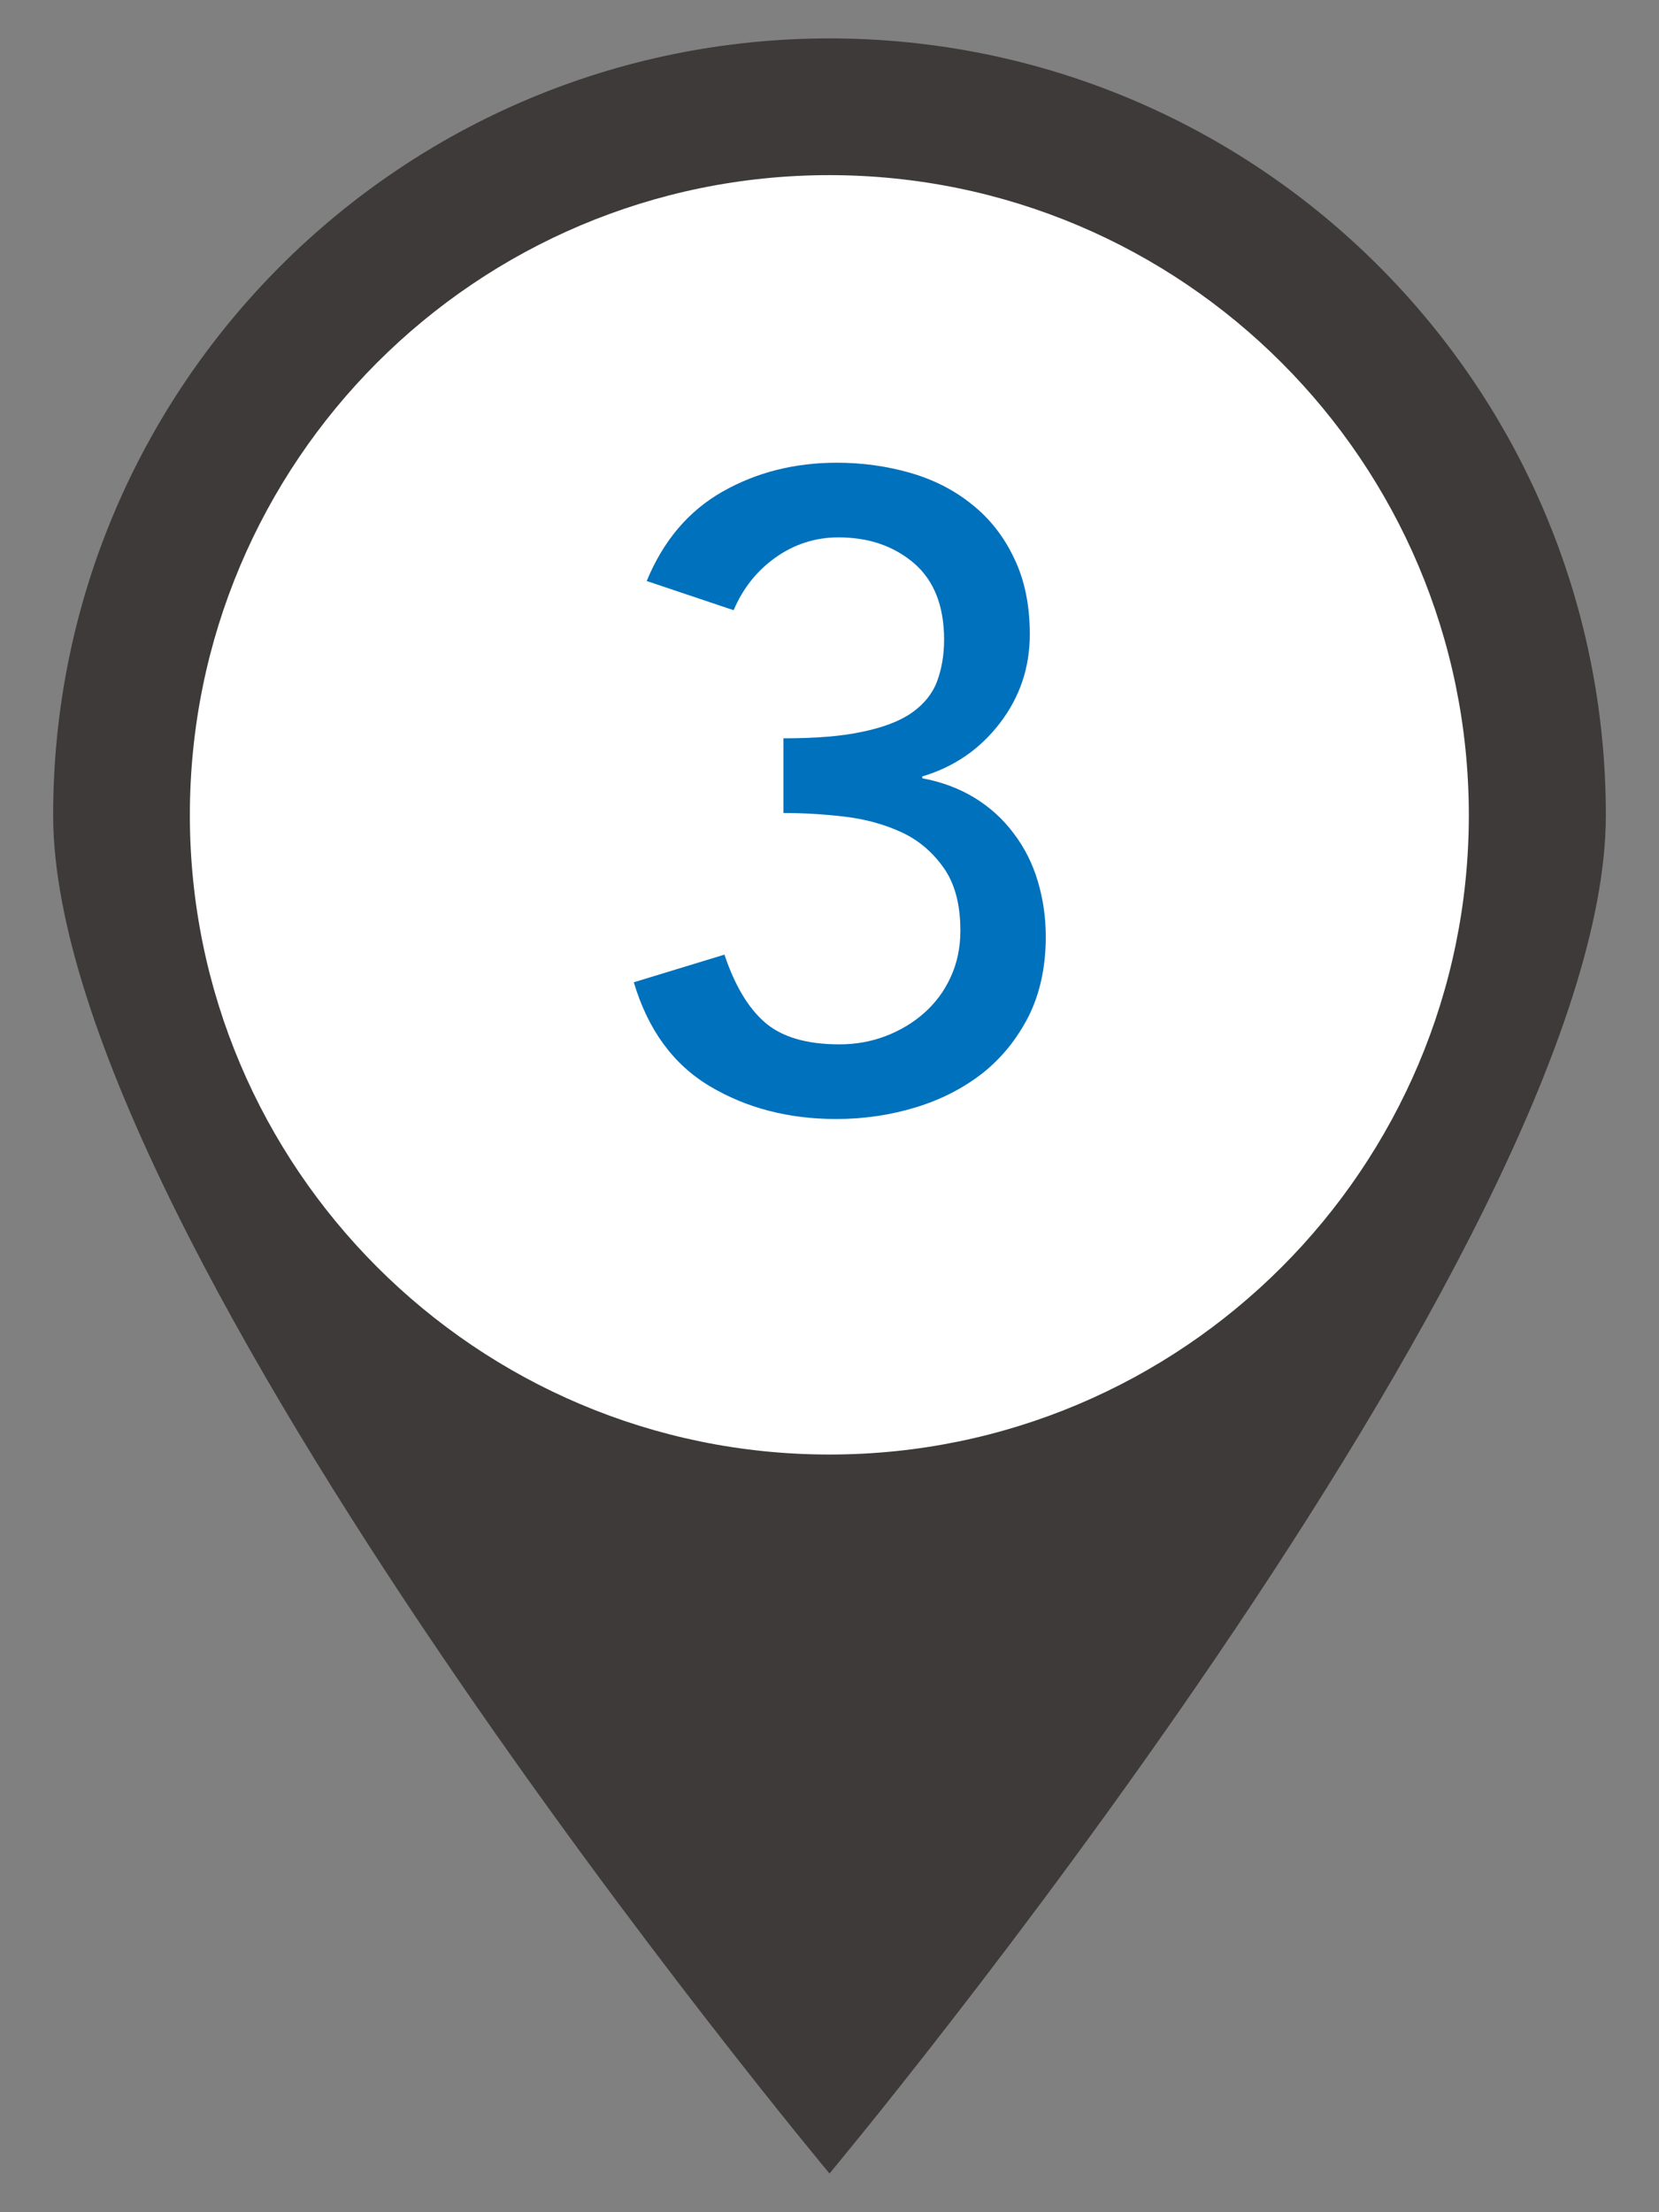
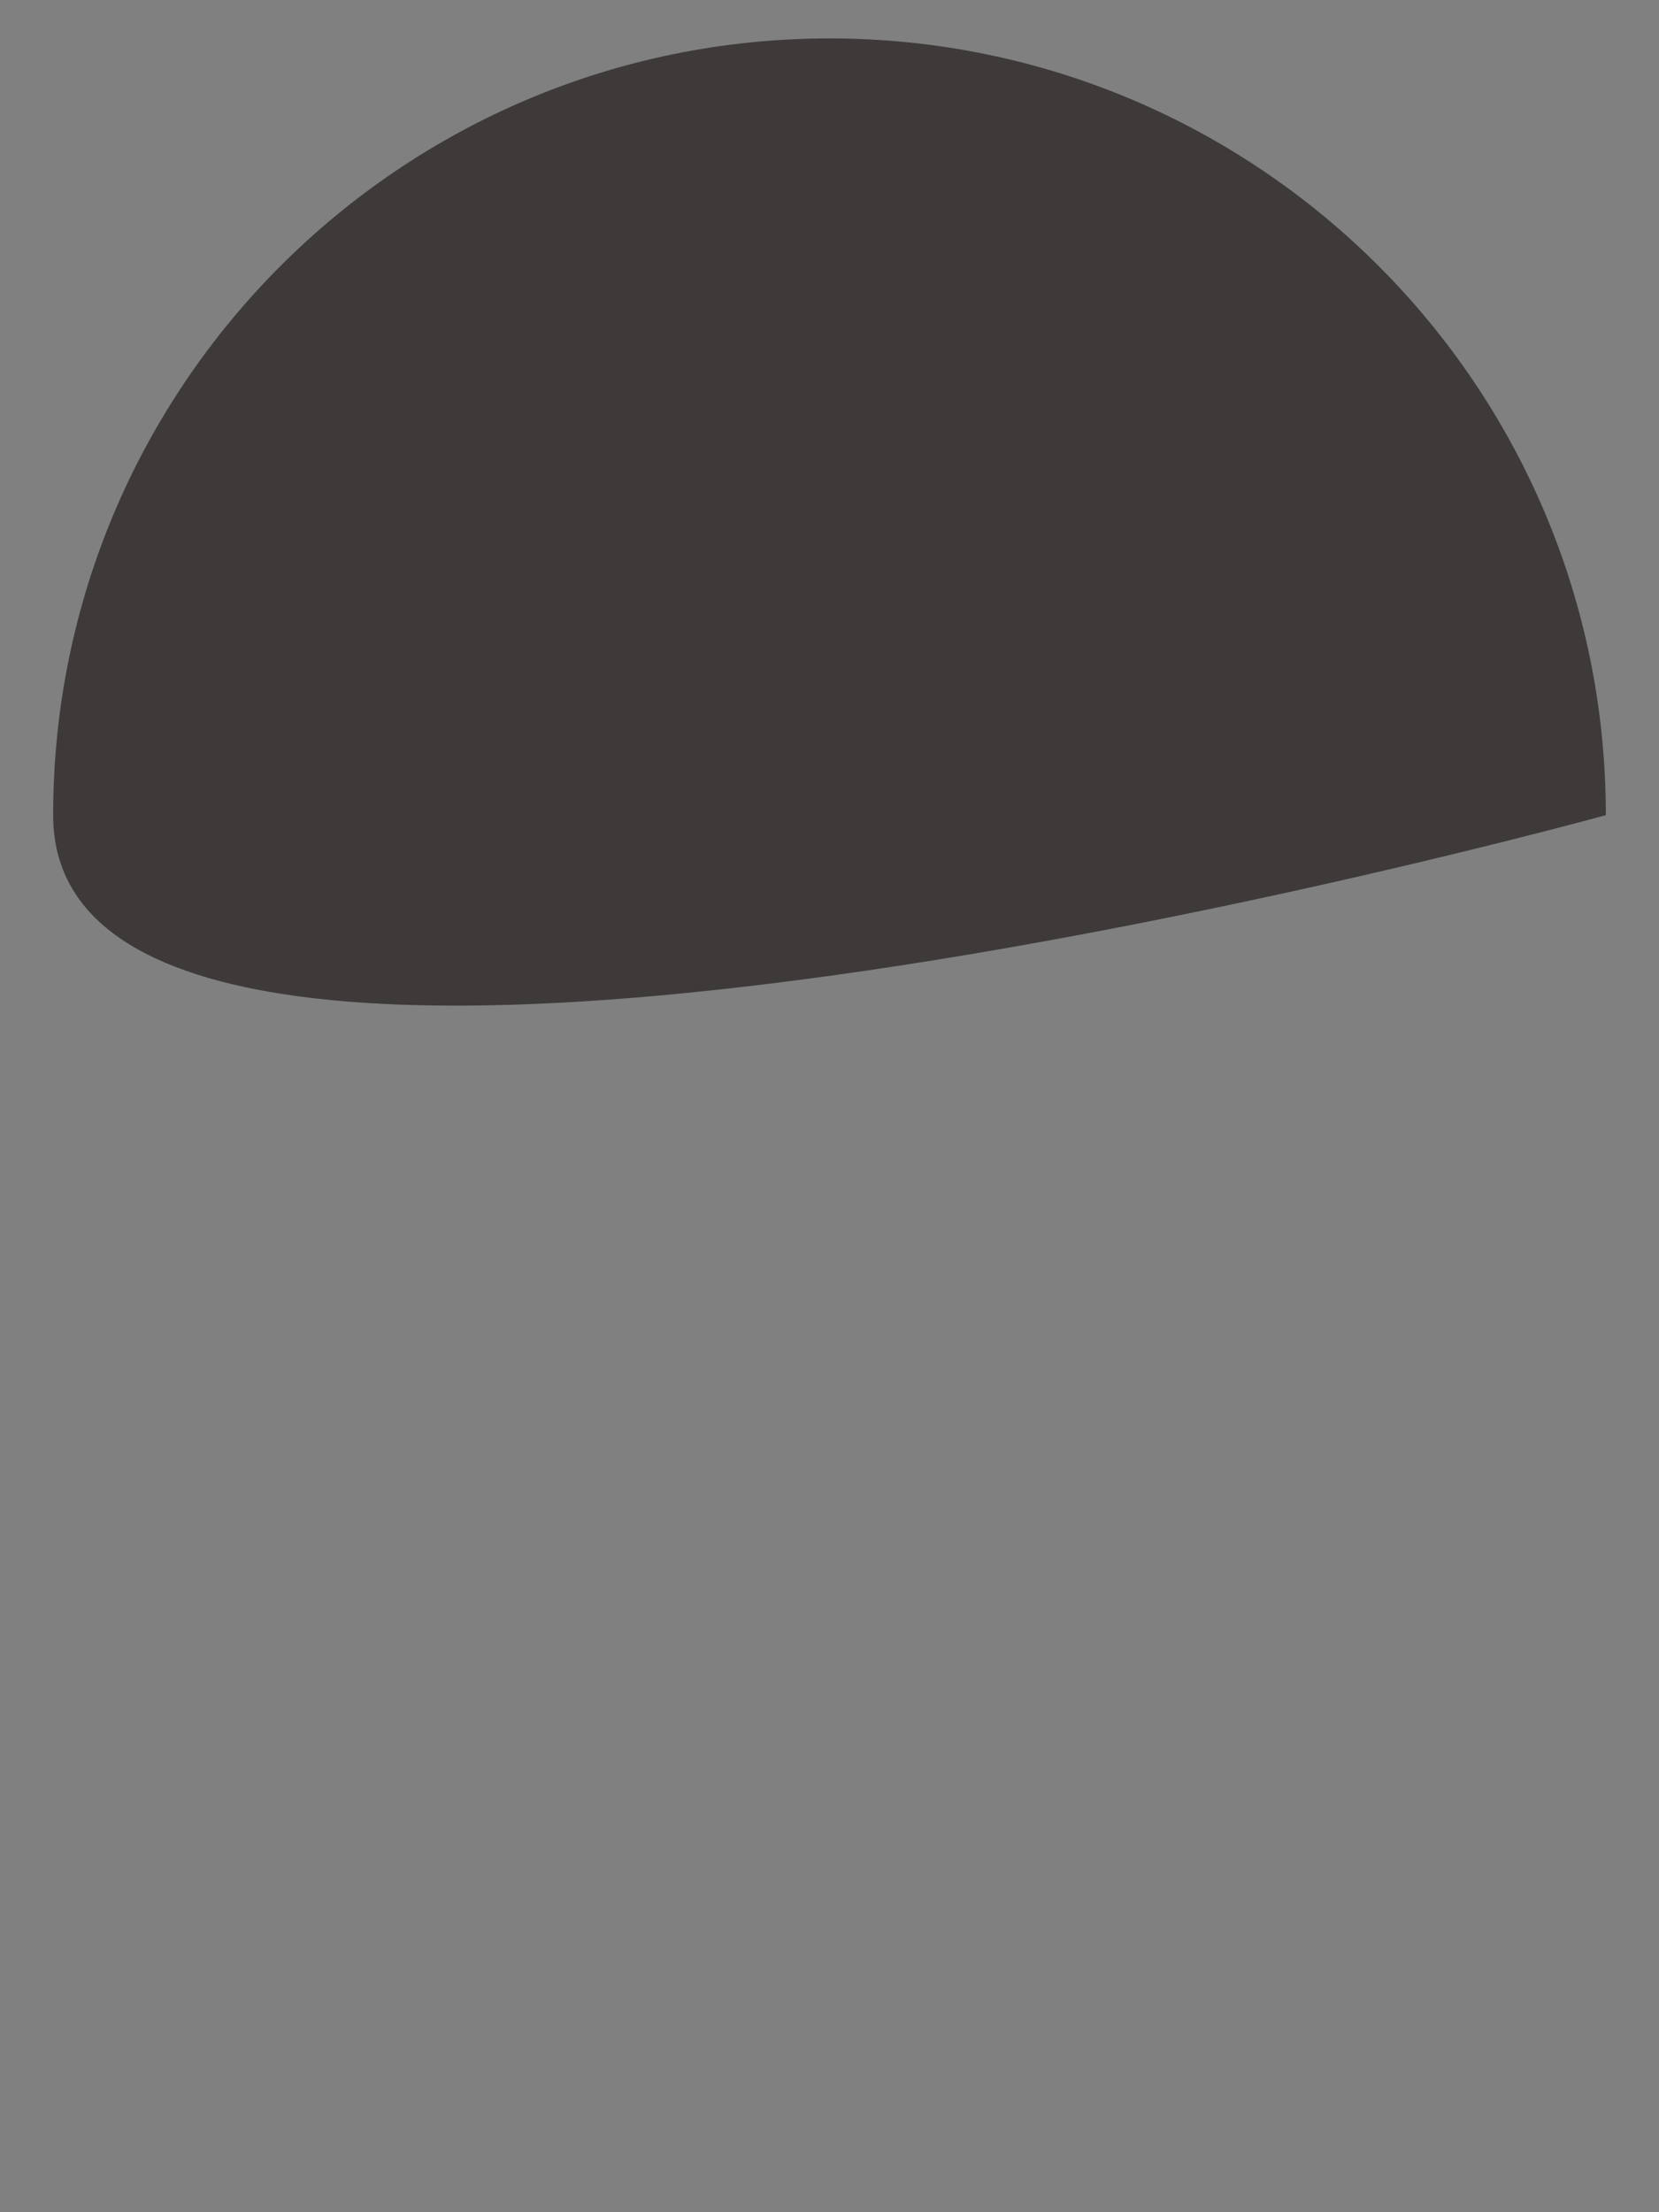
<svg xmlns="http://www.w3.org/2000/svg" version="1.1" id="レイヤー_1" x="0px" y="0px" viewBox="0 0 54 72" style="enable-background:new 0 0 54 72;" xml:space="preserve">
  <rect x="0" y="0" width="54" height="72" fill="#808080" stroke="none" />
  <style type="text/css">
	.st0{fill:#3E3A39;}
	.st1{fill:#FFFFFF;}
	.st2{fill:#0071BC;}
</style>
  <g>
    <g>
-       <path class="st0" d="M52.27,26.53c0,13.95-25.27,44.21-25.27,44.21S1.73,40.48,1.73,26.53c0-13.97,11.32-25.28,25.28-25.28    C40.96,1.26,52.27,12.56,52.27,26.53z" />
-       <path class="st1" d="M47.81,26.53c0,11.49-9.32,20.81-20.81,20.81c-11.5,0-20.82-9.33-20.82-20.81c0-11.51,9.32-20.83,20.82-20.83    C38.49,5.71,47.81,15.02,47.81,26.53z" />
+       <path class="st0" d="M52.27,26.53S1.73,40.48,1.73,26.53c0-13.97,11.32-25.28,25.28-25.28    C40.96,1.26,52.27,12.56,52.27,26.53z" />
    </g>
    <g>
      <g>
-         <path class="st2" d="M23.58,31.07c0.33,0.98,0.76,1.72,1.31,2.2c0.55,0.48,1.36,0.72,2.43,0.72c0.54,0,1.04-0.09,1.51-0.27     c0.47-0.18,0.89-0.43,1.25-0.75s0.65-0.7,0.86-1.16c0.21-0.45,0.32-0.96,0.32-1.52c0-0.85-0.18-1.53-0.54-2.04     c-0.36-0.51-0.81-0.9-1.37-1.16c-0.56-0.26-1.18-0.43-1.85-0.51c-0.67-0.08-1.34-0.12-2-0.12v-2.43c1.06,0,1.93-0.07,2.6-0.22     c0.67-0.14,1.21-0.35,1.59-0.62c0.38-0.27,0.66-0.61,0.81-1.01c0.15-0.4,0.23-0.86,0.23-1.36c0-1.1-0.33-1.93-0.98-2.49     c-0.66-0.56-1.47-0.84-2.46-0.84c-0.75,0-1.43,0.22-2.04,0.65c-0.61,0.43-1.07,1.01-1.37,1.72l-2.83-0.95     c0.54-1.31,1.36-2.28,2.47-2.91c1.11-0.63,2.35-0.94,3.72-0.94c0.83,0,1.62,0.11,2.39,0.33c0.76,0.22,1.43,0.56,2.01,1.03     c0.58,0.46,1.04,1.05,1.37,1.75c0.34,0.7,0.51,1.53,0.51,2.47c0,1.08-0.32,2.04-0.97,2.89c-0.65,0.85-1.49,1.43-2.53,1.74v0.06     c0.64,0.12,1.2,0.33,1.71,0.64c0.5,0.31,0.92,0.69,1.27,1.16c0.35,0.46,0.61,0.98,0.78,1.55c0.17,0.57,0.26,1.17,0.26,1.81     c0,0.98-0.19,1.85-0.56,2.59c-0.38,0.74-0.88,1.36-1.5,1.85c-0.63,0.49-1.35,0.86-2.17,1.11c-0.82,0.25-1.68,0.38-2.59,0.38     c-1.56,0-2.93-0.36-4.12-1.07c-1.19-0.71-2.01-1.84-2.47-3.38L23.58,31.07z" />
-       </g>
+         </g>
    </g>
  </g>
</svg>